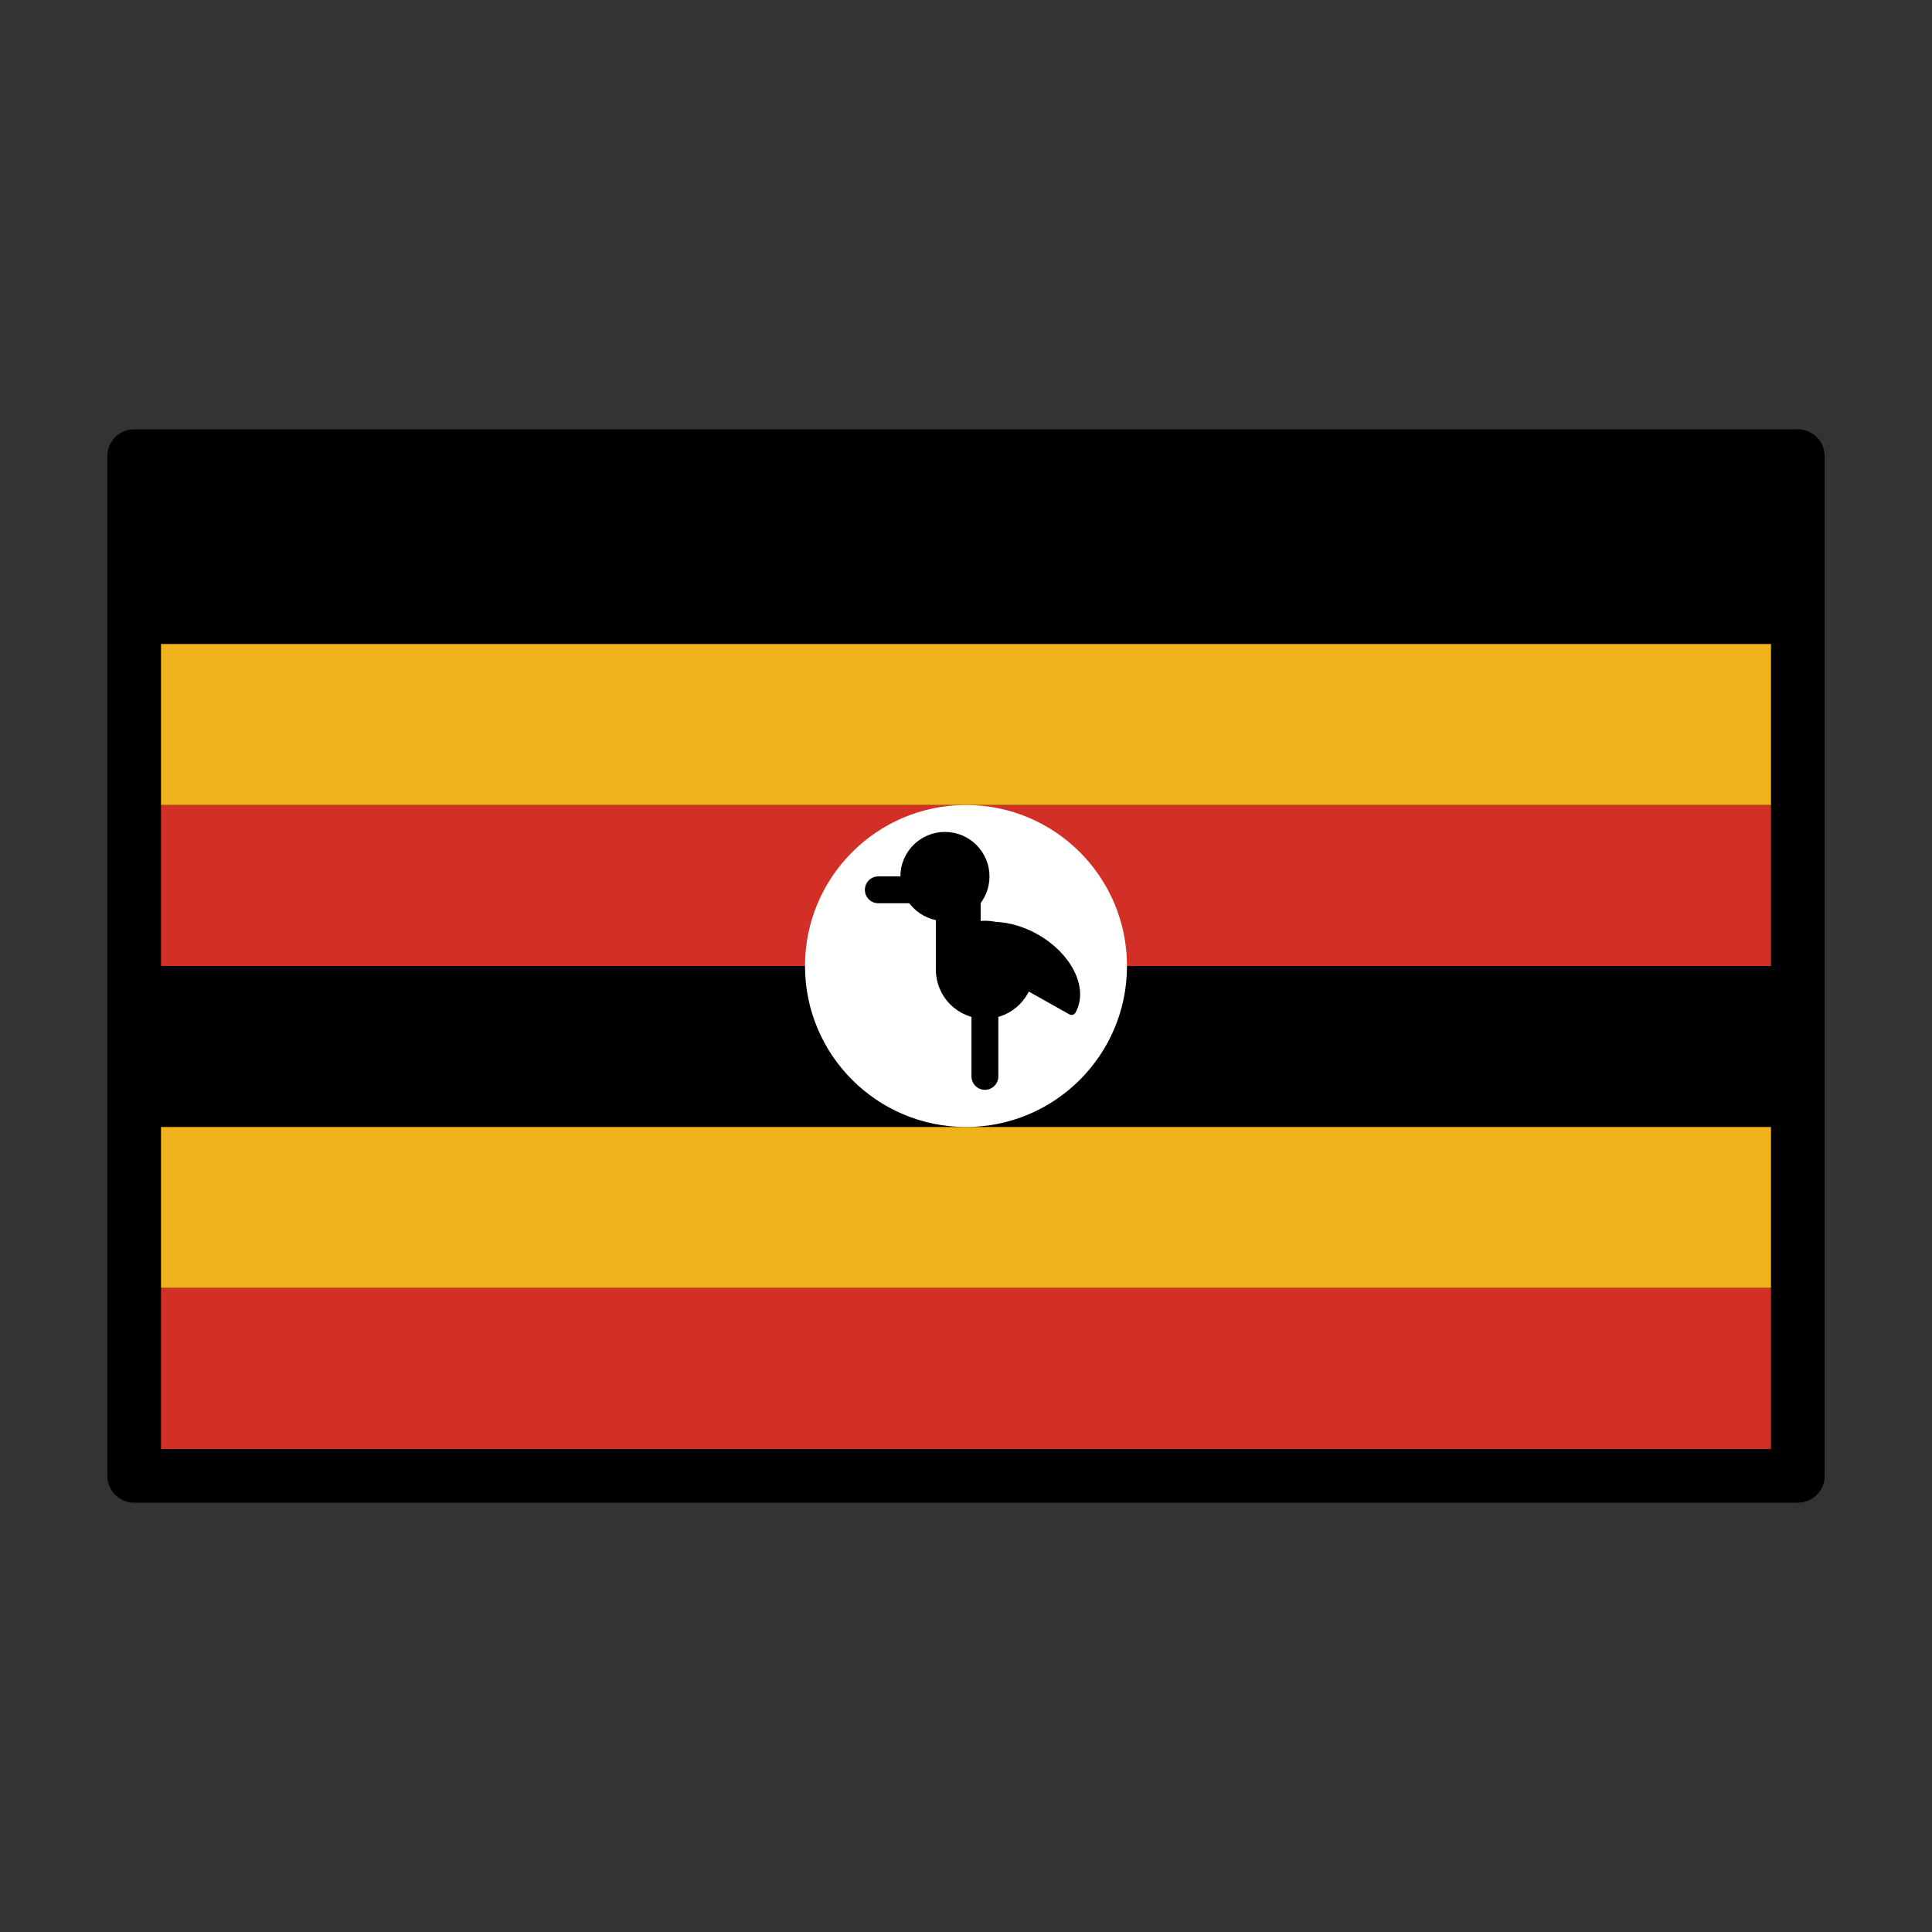
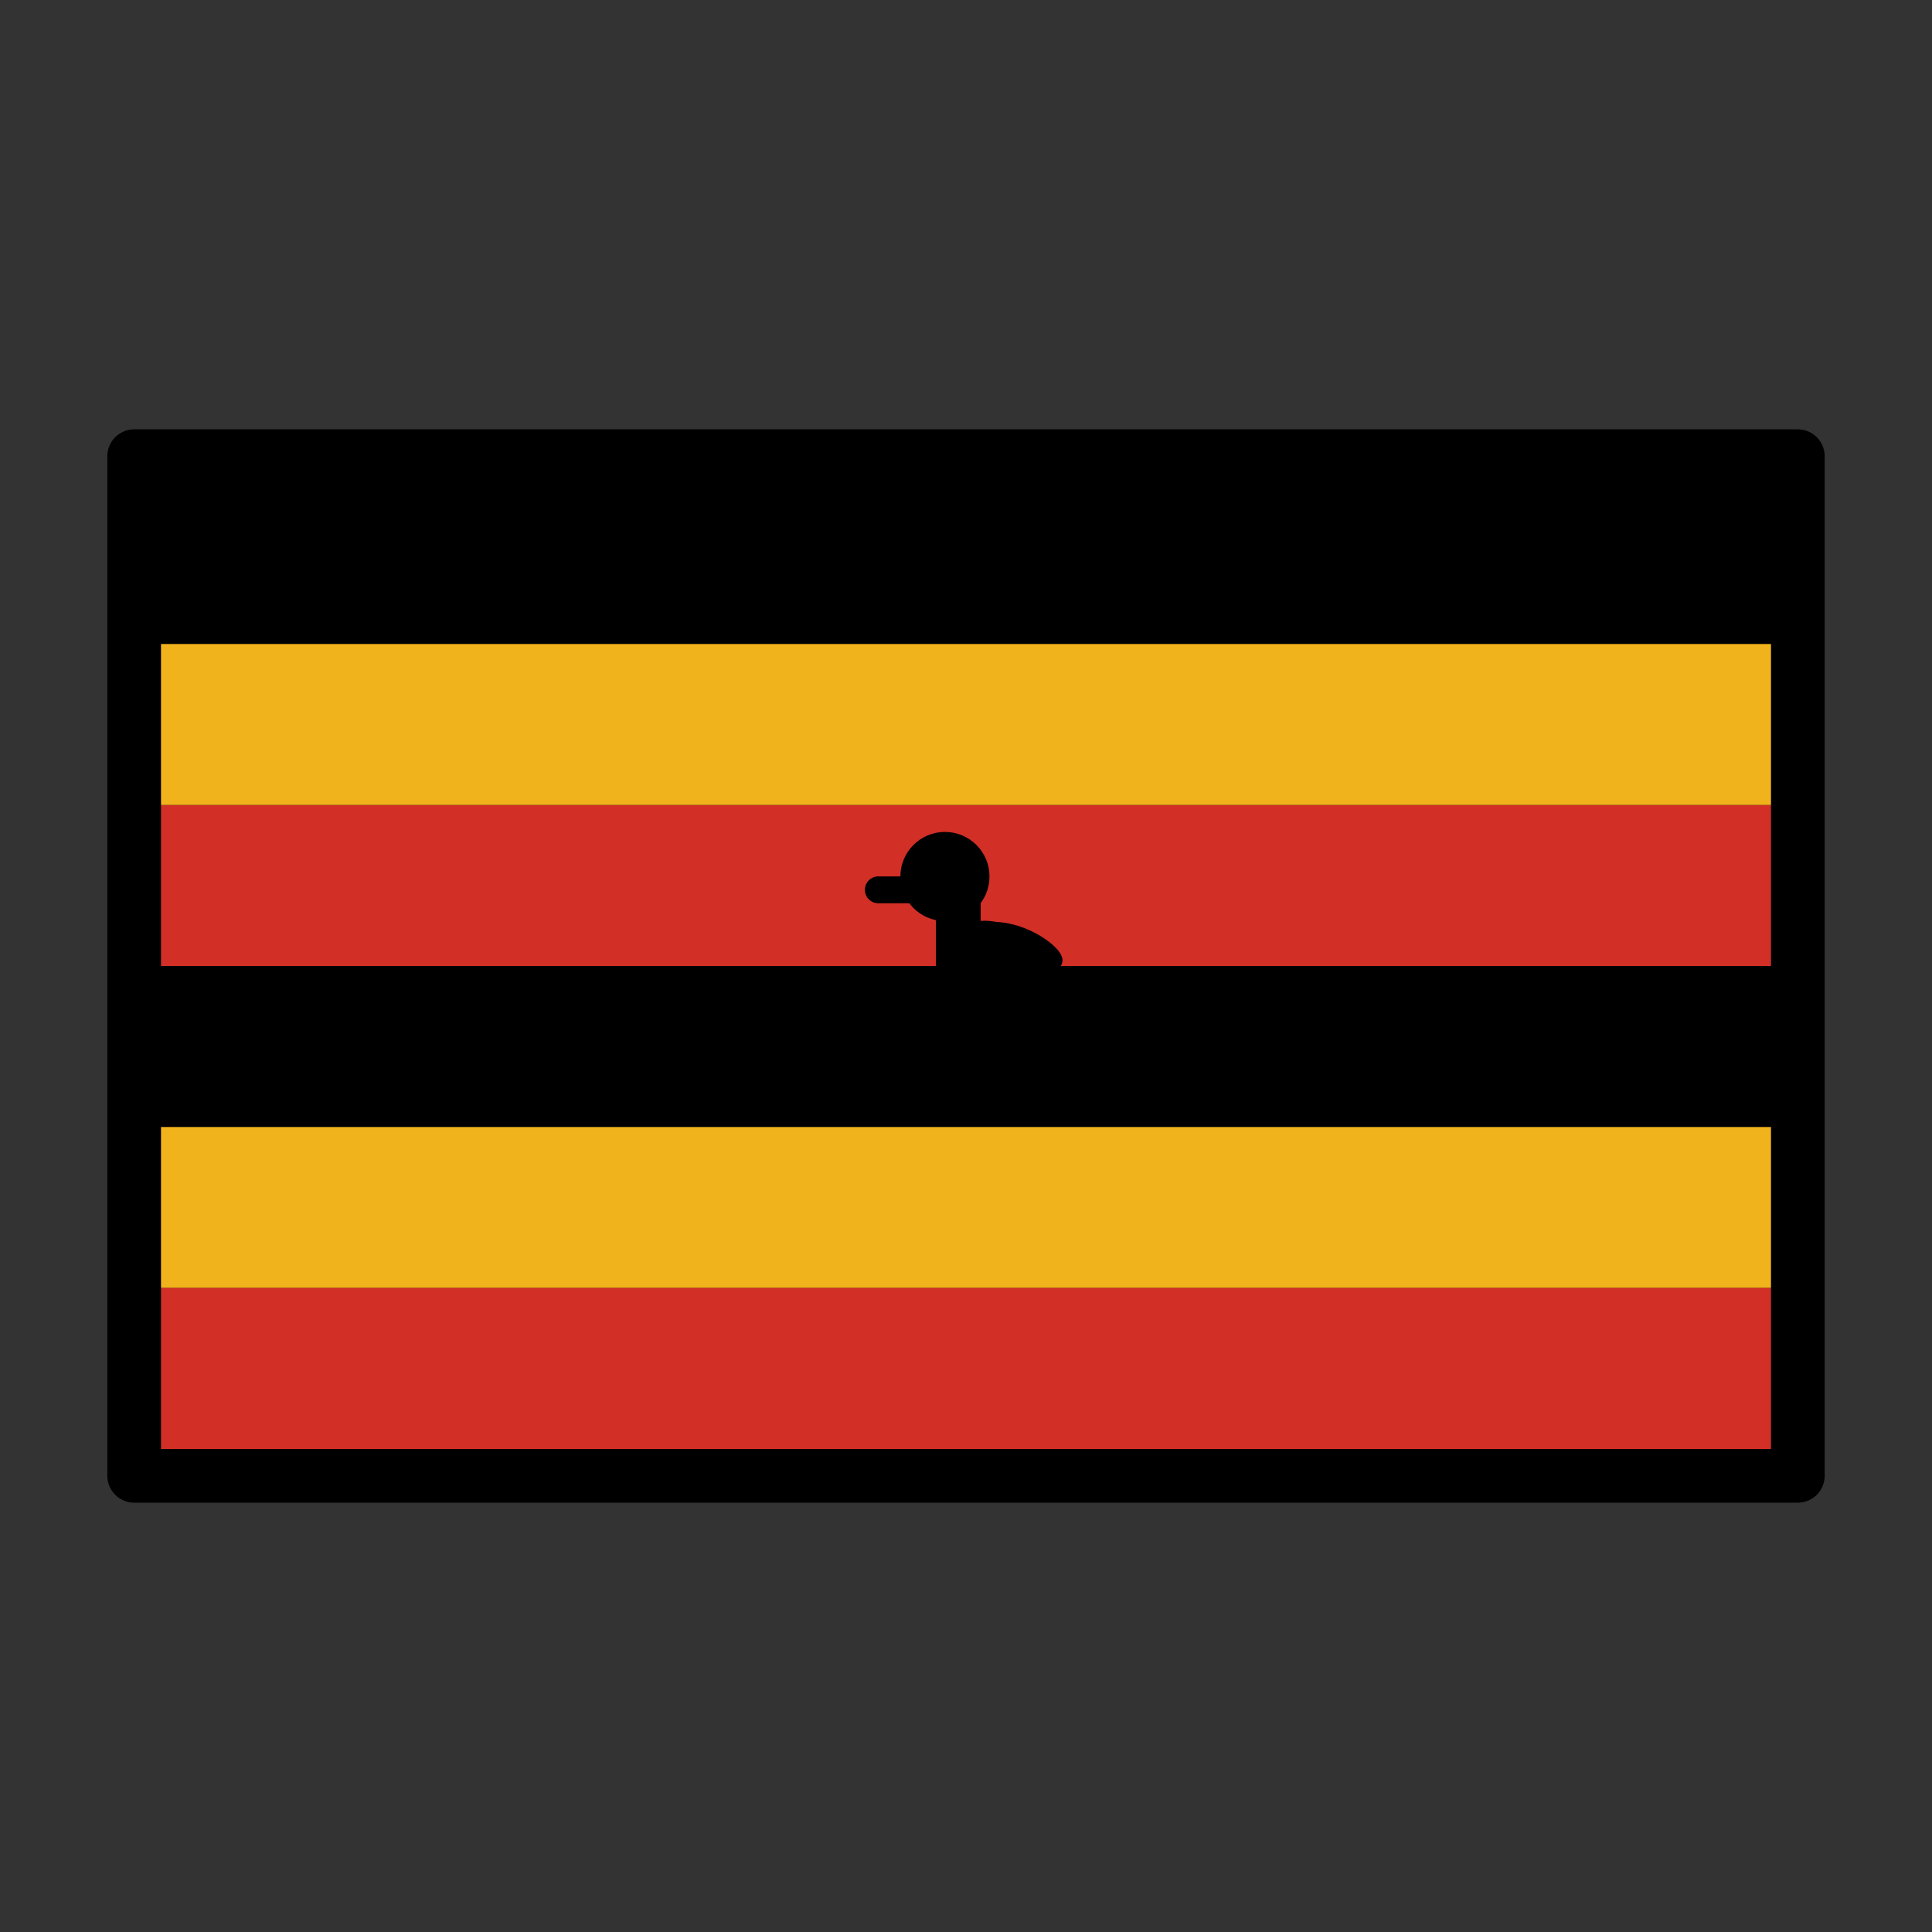
<svg xmlns="http://www.w3.org/2000/svg" id="emoji" viewBox="0 0 72 72">
  <rect x="0" y="0" width="72" height="72" fill="#333333" stroke="none" />
  <g id="color">
    <rect x="5" y="17" width="62" height="38" />
    <rect x="5" y="42" width="62" height="6" fill="#f1b31c" />
    <rect x="5" y="30" width="62" height="6" fill="#d22f27" />
    <rect x="5" y="48" width="62" height="7" fill="#d22f27" />
    <rect x="5" y="24" width="62" height="6" fill="#f1b31c" />
-     <circle cx="36" cy="36" r="6" fill="#fff" />
    <circle cx="35.215" cy="32.664" r="0.993" stroke="#000" stroke-miterlimit="10" stroke-width="1.335" />
    <circle cx="36.705" cy="36.14" r="0.993" stroke="#000" stroke-miterlimit="10" stroke-width="1.668" />
    <line x1="32.732" x2="35.712" y1="33.161" y2="33.161" stroke="#000" stroke-linecap="round" stroke-linejoin="round" stroke-width="1.001" />
    <line x1="35.712" x2="35.712" y1="36.14" y2="33.161" stroke="#000" stroke-linecap="round" stroke-linejoin="round" stroke-width="1.668" />
    <line x1="36.705" x2="36.705" y1="40.114" y2="37.134" stroke="#000" stroke-linecap="round" stroke-linejoin="round" stroke-width="1.001" />
-     <path stroke="#000000" stroke-linecap="round" stroke-linejoin="round" stroke-width="0.334" d="M38.582,34.963c-1.203-.676-2.548-.566-3.004.246l4.356,2.448C40.39,36.845,39.785,35.639,38.582,34.963Z" />
+     <path stroke="#000000" stroke-linecap="round" stroke-linejoin="round" stroke-width="0.334" d="M38.582,34.963c-1.203-.676-2.548-.566-3.004.246C40.39,36.845,39.785,35.639,38.582,34.963Z" />
  </g>
  <g id="line">
    <rect x="5" y="17" width="62" height="38" fill="none" stroke="#000" stroke-linecap="round" stroke-linejoin="round" stroke-width="2" />
  </g>
</svg>